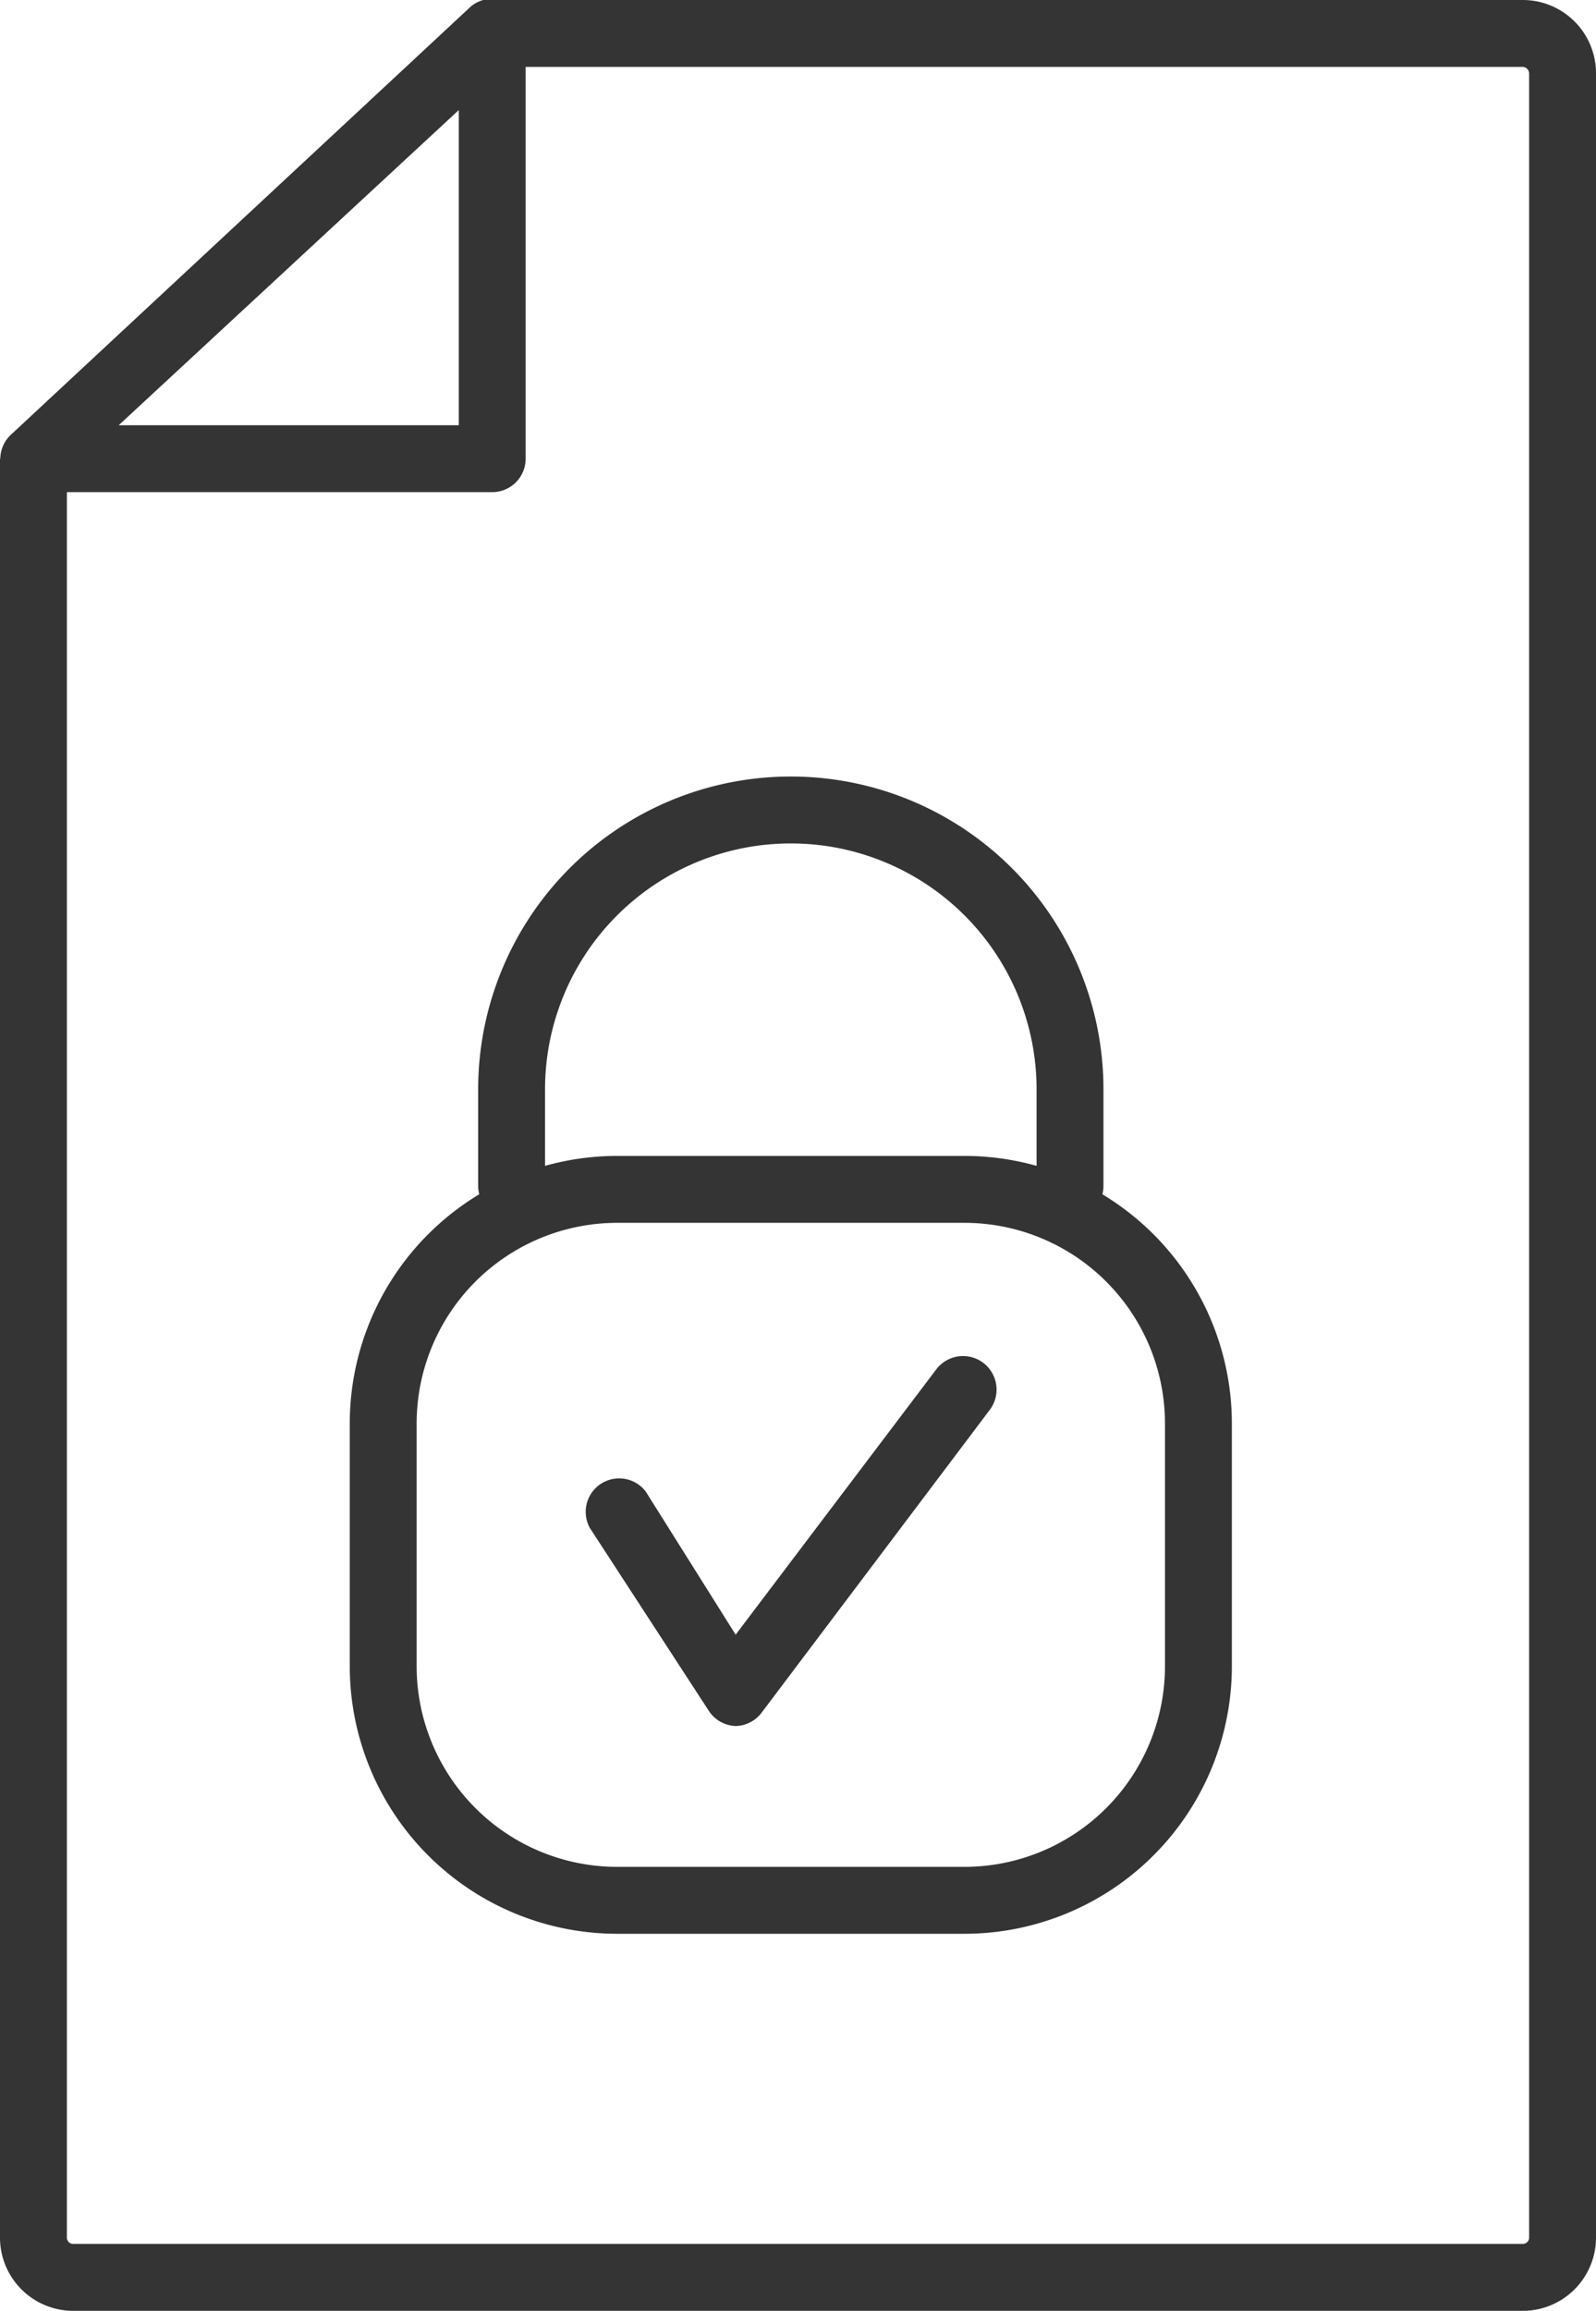
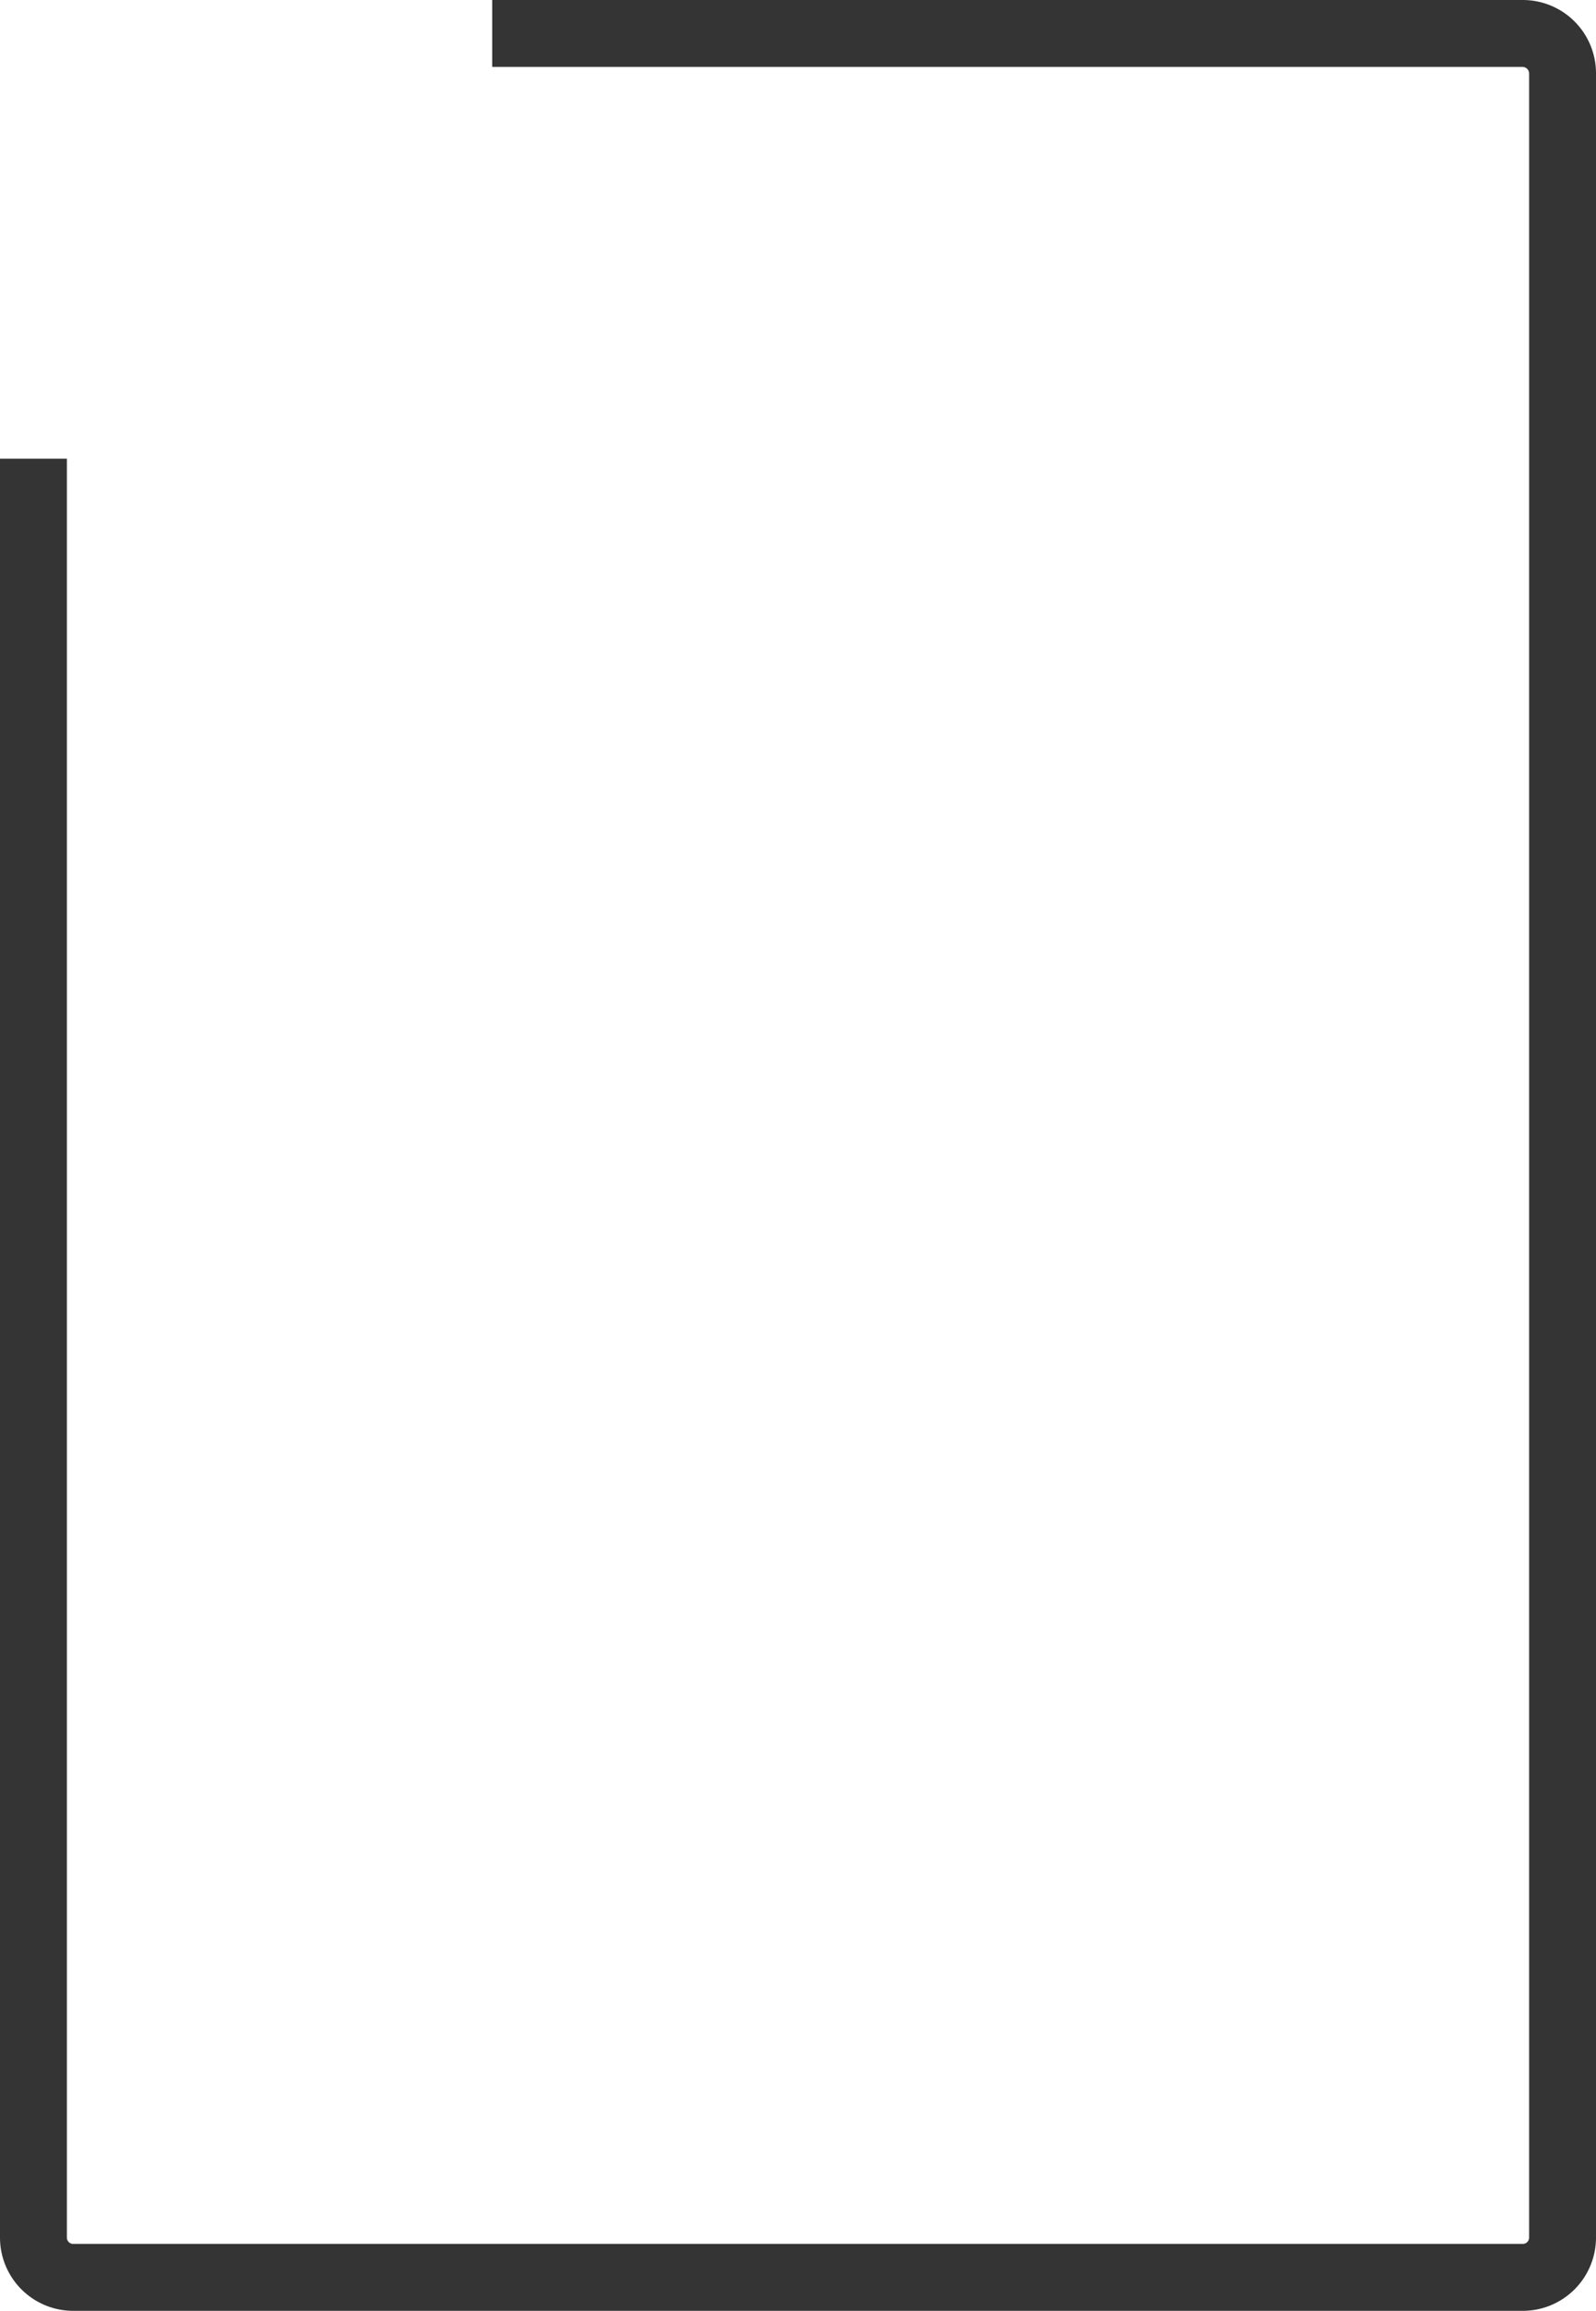
<svg xmlns="http://www.w3.org/2000/svg" viewBox="0 0 47.73 69.07">
  <g id="Ebene_2" data-name="Ebene 2">
    <g id="icons">
      <path d="M45.54,69.07H2.19A2.19,2.19,0,0,1,0,66.88V13.71H2V66.88a.19.19,0,0,0,.19.19H45.54a.19.19,0,0,0,.19-.19V2.19A.2.2,0,0,0,45.54,2H14.72V0H45.54a2.19,2.19,0,0,1,2.19,2.19V66.88A2.19,2.19,0,0,1,45.54,69.07Z" style="fill:#343434" />
-       <path d="M14.72,14.71H1a1,1,0,0,1-.93-.64A1,1,0,0,1,.32,13L14,.27A1,1,0,0,1,15.72,1V13.71A1,1,0,0,1,14.72,14.71Zm-11.17-2H13.72V3.29Z" style="fill:#343434" />
-       <path d="M28.84,57.8H18.46a8,8,0,0,1-8-8V42.55a8,8,0,0,1,8-8H28.84a8,8,0,0,1,8,8V49.8A8,8,0,0,1,28.84,57.8ZM18.46,36.55a6,6,0,0,0-6,6V49.8a6,6,0,0,0,6,6H28.84a6,6,0,0,0,6-6V42.55a6,6,0,0,0-6-6Z" style="fill:#343434" />
-       <path d="M32,36.44a1,1,0,0,1-1-1V32.56a7.35,7.35,0,0,0-14.7,0v2.88a1,1,0,0,1-2,0V32.56a9.35,9.35,0,0,1,18.7,0v2.88A1,1,0,0,1,32,36.44Z" style="fill:#343434" />
-       <path d="M22,51.59h0a1,1,0,0,1-.8-.45l-3.56-5.47a1,1,0,0,1,1.67-1.09L22,48.86l6-7.93a1,1,0,0,1,1.6,1.21L22.77,51.2A1,1,0,0,1,22,51.59Z" style="fill:#343434" />
    </g>
  </g>
</svg>